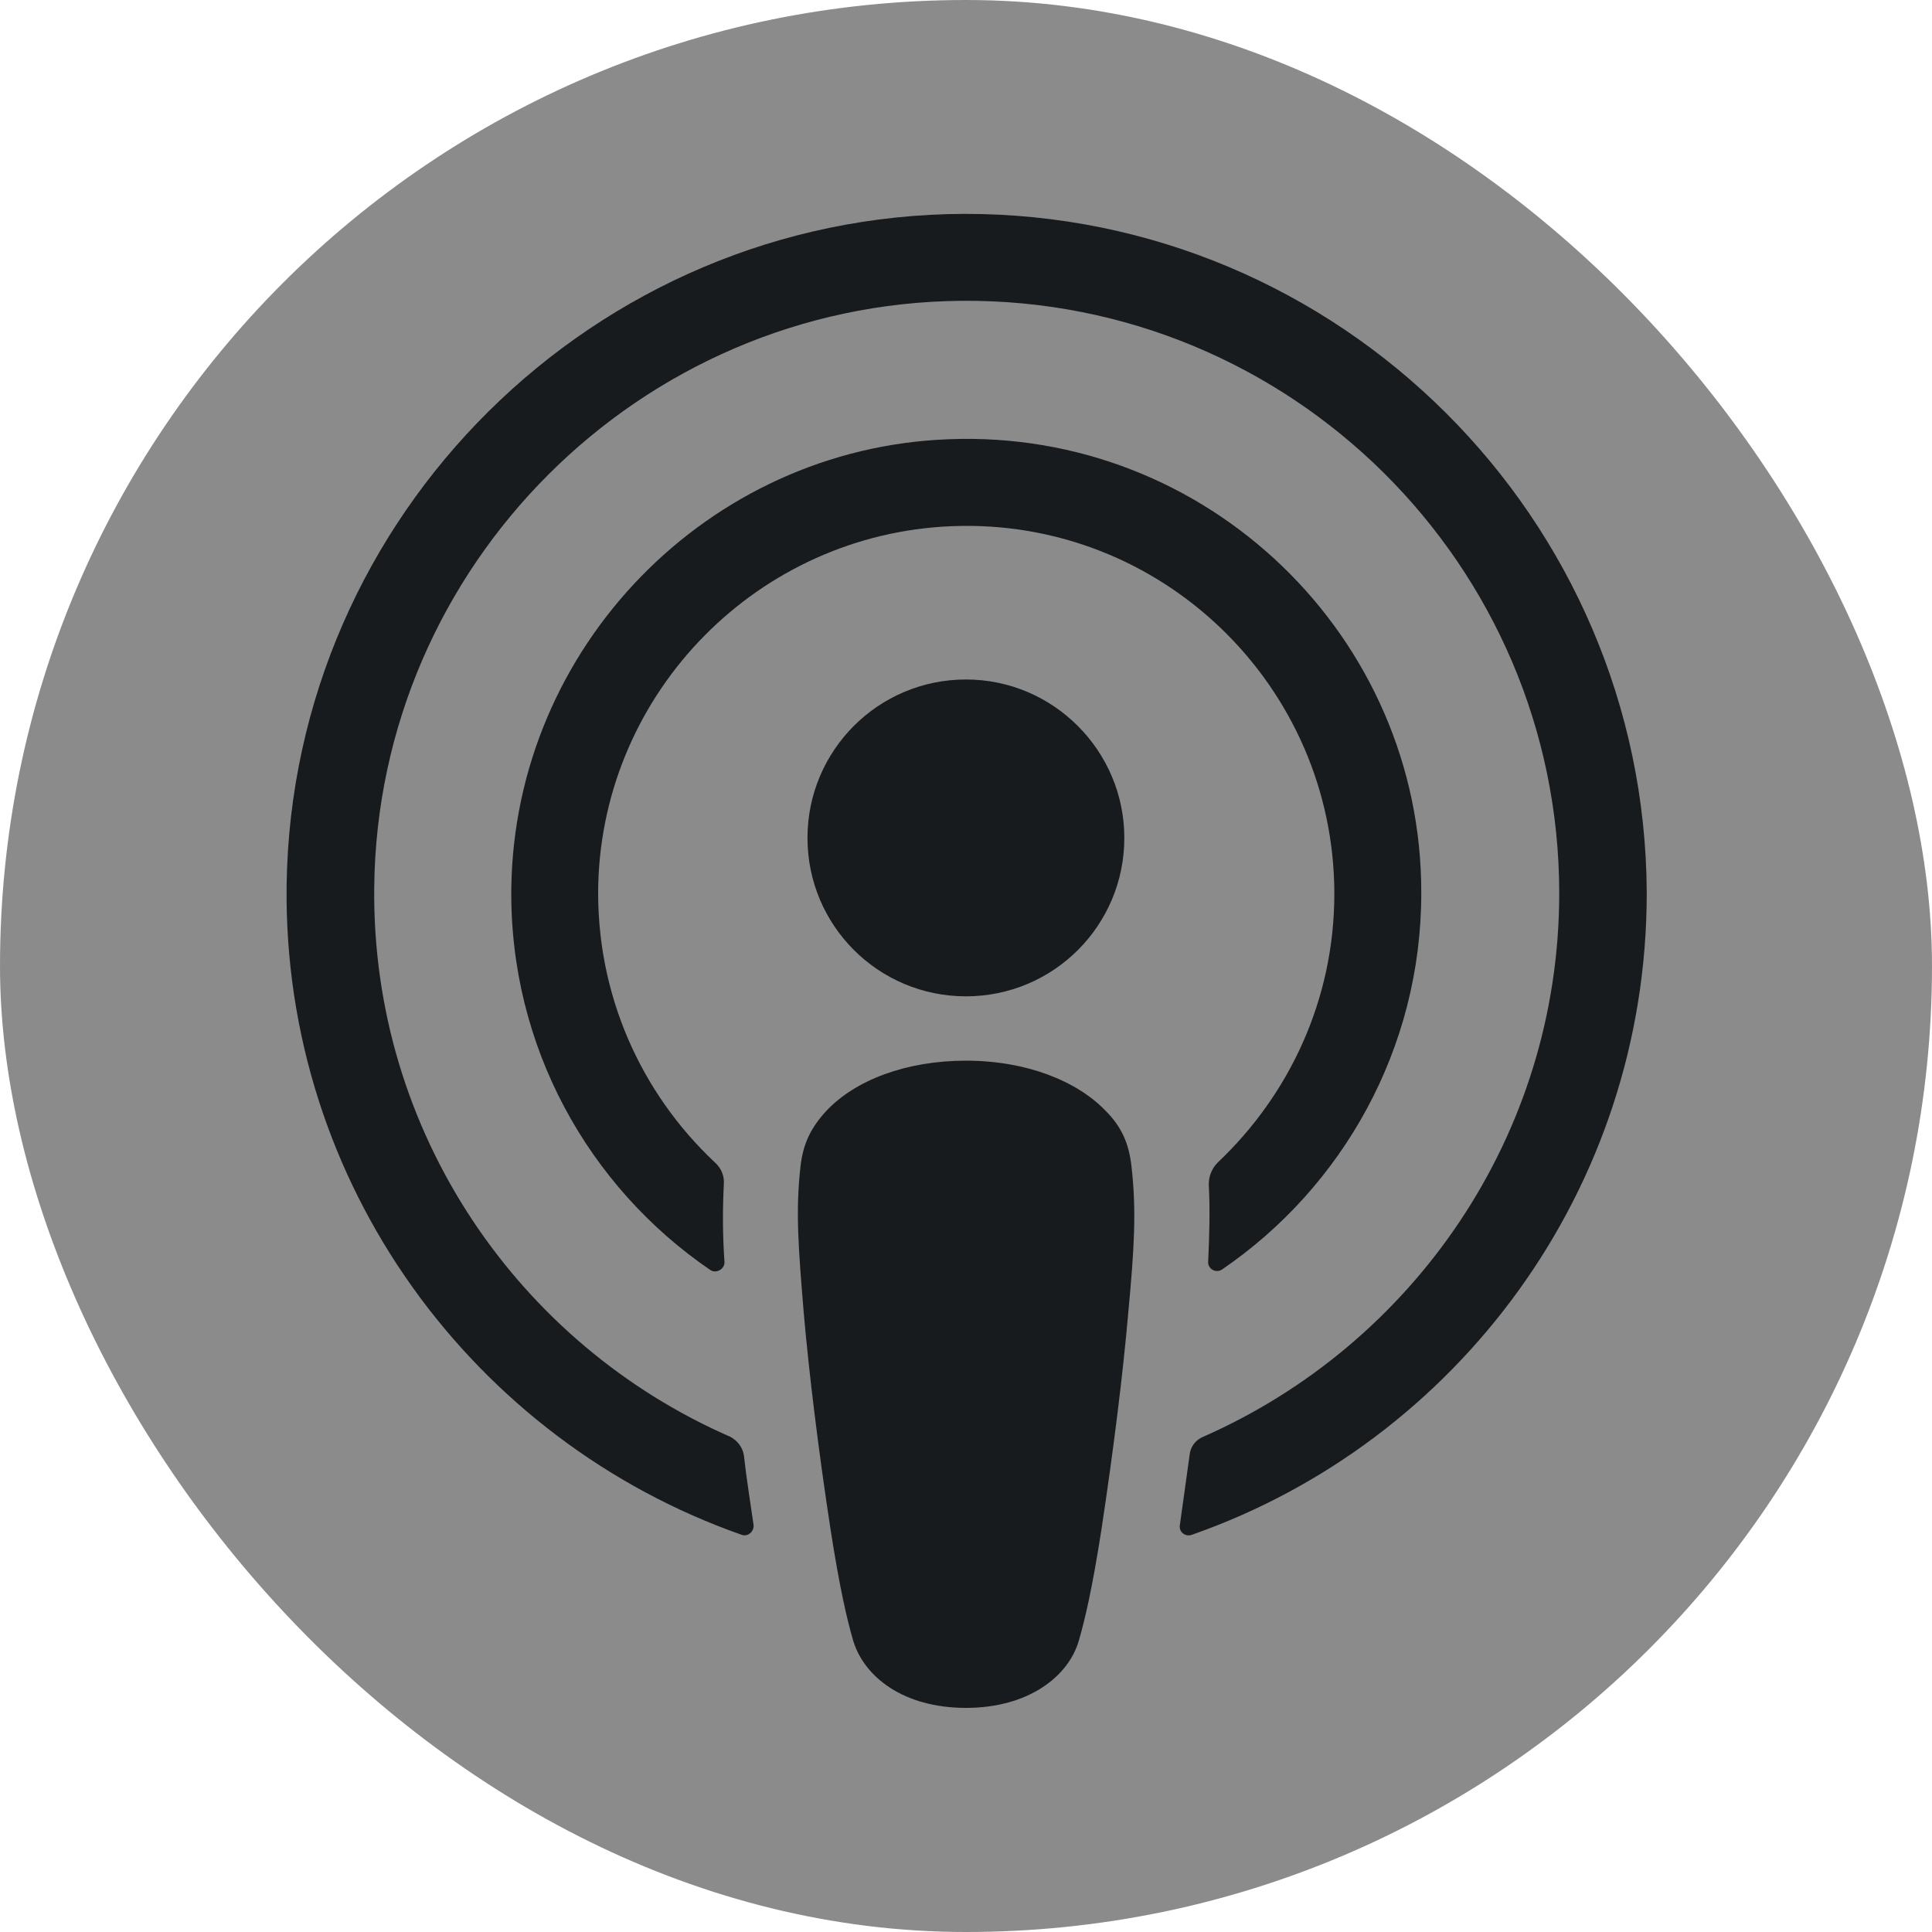
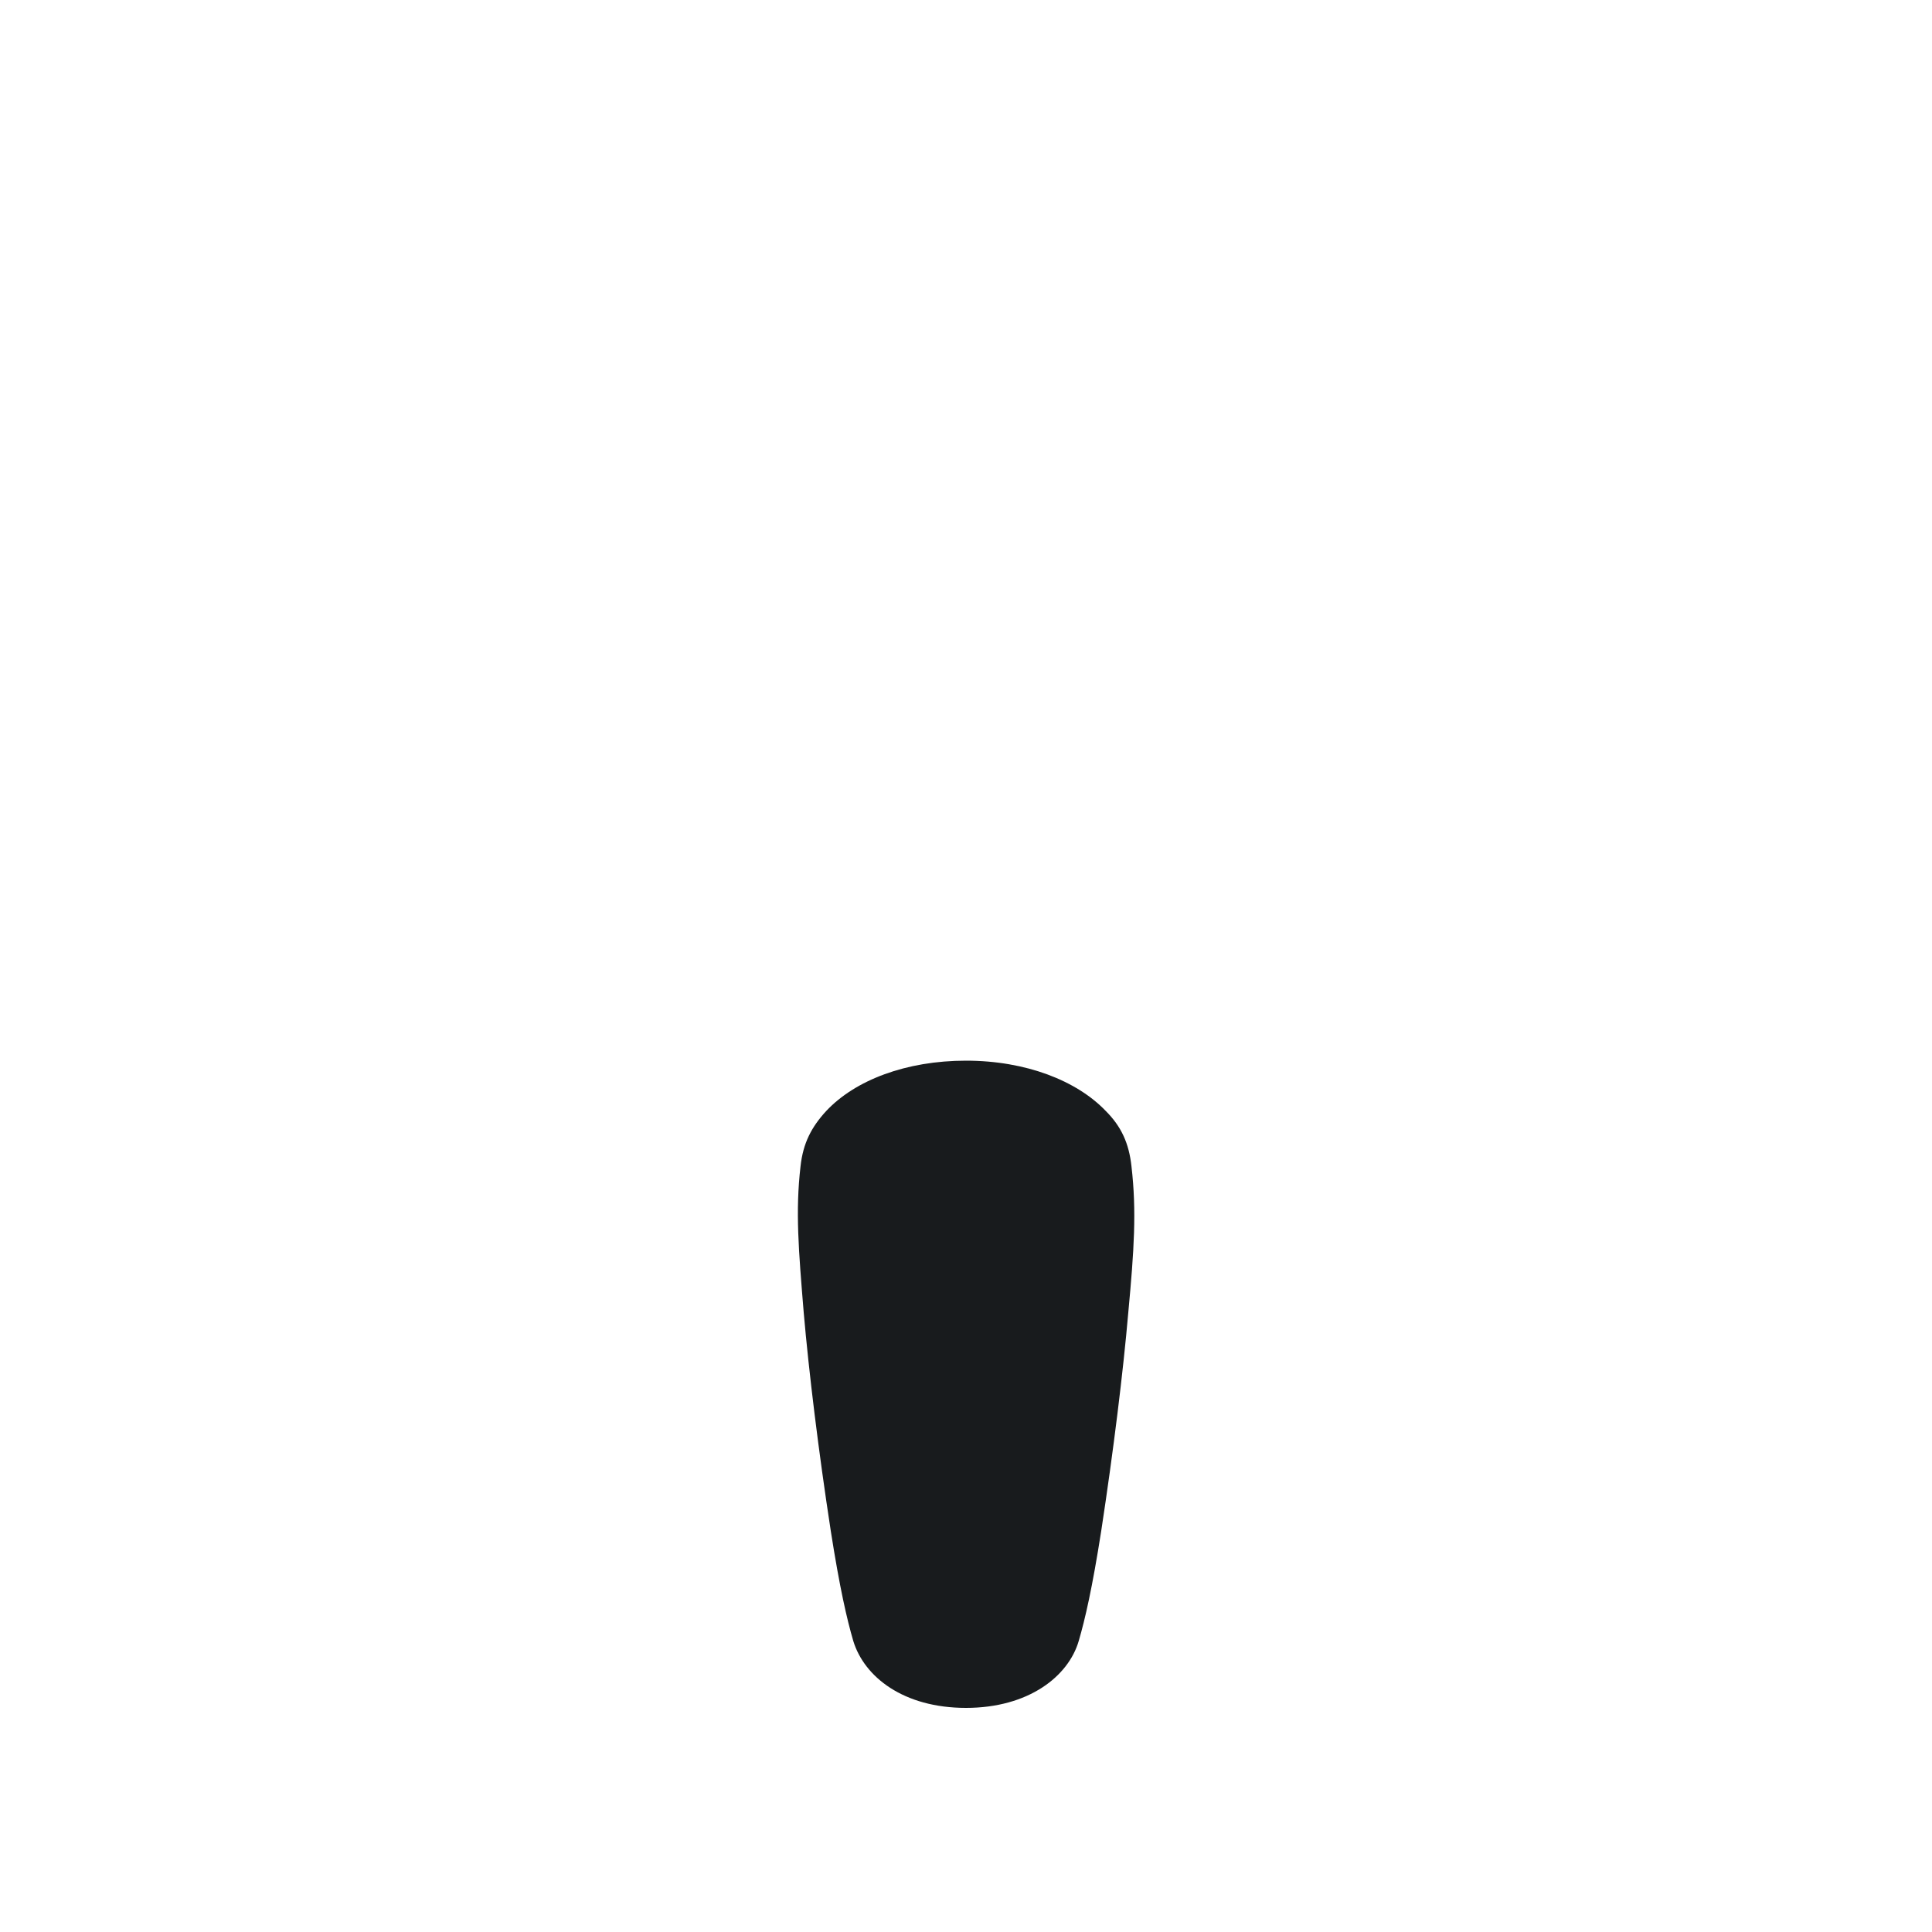
<svg xmlns="http://www.w3.org/2000/svg" width="20" height="20" viewBox="0 0 20 20" fill="none">
  <g clip-path="url(#clip0_16774_33189)">
-     <path fill-rule="evenodd" clip-rule="evenodd" d="M19.607 17.333C19.413 17.827 18.967 18.52 18.327 19.013C17.96 19.293 17.52 19.567 16.92 19.747C16.28 19.94 15.487 20 14.5 20H5.5C4.513 20 3.727 19.933 3.08 19.747C2.48 19.567 2.04 19.3 1.673 19.013C1.04 18.527 0.587 17.827 0.393 17.333C0.007 16.34 0 15.213 0 14.5V5.5C0 4.787 0.007 3.66 0.393 2.667C0.587 2.173 1.033 1.48 1.673 0.987C2.04 0.707 2.48 0.433 3.08 0.253C3.727 0.067 4.513 0 5.5 0H14.5C15.487 0 16.273 0.067 16.92 0.253C17.52 0.433 17.96 0.7 18.327 0.987C18.96 1.473 19.413 2.173 19.607 2.667C20 3.66 20 4.793 20 5.5V14.5C20 15.213 19.993 16.34 19.607 17.333Z" fill="#8B8B8B" />
    <path d="M11.713 12.074C11.687 11.834 11.607 11.661 11.447 11.501C11.147 11.187 10.62 10.98 10 10.98C9.38 10.98 8.853 11.181 8.553 11.501C8.4 11.667 8.313 11.834 8.287 12.074C8.233 12.54 8.267 12.941 8.32 13.587C8.373 14.2 8.473 15.021 8.6 15.847C8.693 16.441 8.767 16.761 8.833 16.987C8.947 17.36 9.353 17.68 10 17.68C10.647 17.68 11.06 17.354 11.167 16.987C11.233 16.761 11.307 16.441 11.4 15.847C11.527 15.014 11.627 14.2 11.68 13.587C11.74 12.941 11.767 12.54 11.713 12.074Z" fill="#181B1D" />
-     <path d="M11.639 8.674C11.639 9.581 10.906 10.314 9.999 10.314C9.093 10.314 8.359 9.581 8.359 8.674C8.359 7.768 9.093 7.034 9.999 7.034C10.906 7.034 11.639 7.774 11.639 8.674Z" fill="#181B1D" />
-     <path d="M9.981 2.214C6.154 2.227 3.021 5.334 2.967 9.161C2.927 12.261 4.907 14.914 7.674 15.887C7.741 15.914 7.807 15.854 7.801 15.787C7.767 15.547 7.727 15.307 7.701 15.067C7.687 14.98 7.634 14.914 7.561 14.874C5.374 13.921 3.847 11.727 3.874 9.187C3.907 5.854 6.627 3.141 9.954 3.114C13.361 3.087 16.141 5.847 16.141 9.247C16.141 11.761 14.621 13.921 12.454 14.874C12.374 14.907 12.321 14.98 12.314 15.067C12.281 15.307 12.247 15.547 12.214 15.787C12.201 15.861 12.274 15.914 12.341 15.887C15.081 14.927 17.047 12.314 17.047 9.247C17.034 5.367 13.867 2.207 9.981 2.214Z" fill="#181B1D" />
-     <path d="M9.82 4.547C7.327 4.64 5.327 6.7 5.293 9.193C5.273 10.833 6.093 12.287 7.353 13.147C7.413 13.187 7.5 13.14 7.5 13.067C7.48 12.78 7.48 12.527 7.493 12.26C7.5 12.173 7.467 12.093 7.4 12.033C6.633 11.313 6.167 10.287 6.193 9.153C6.247 7.153 7.853 5.527 9.853 5.447C12.027 5.36 13.813 7.107 13.813 9.253C13.813 10.347 13.347 11.333 12.607 12.033C12.547 12.093 12.513 12.173 12.513 12.26C12.527 12.52 12.52 12.773 12.507 13.06C12.5 13.133 12.587 13.187 12.653 13.14C13.893 12.293 14.713 10.86 14.713 9.247C14.72 6.593 12.5 4.44 9.82 4.547Z" fill="#181B1D" />
  </g>
  <defs>
    <clipPath id="clip0_16774_33189">
      <rect width="20" height="20" rx="10" fill="white" />
    </clipPath>
  </defs>
</svg>